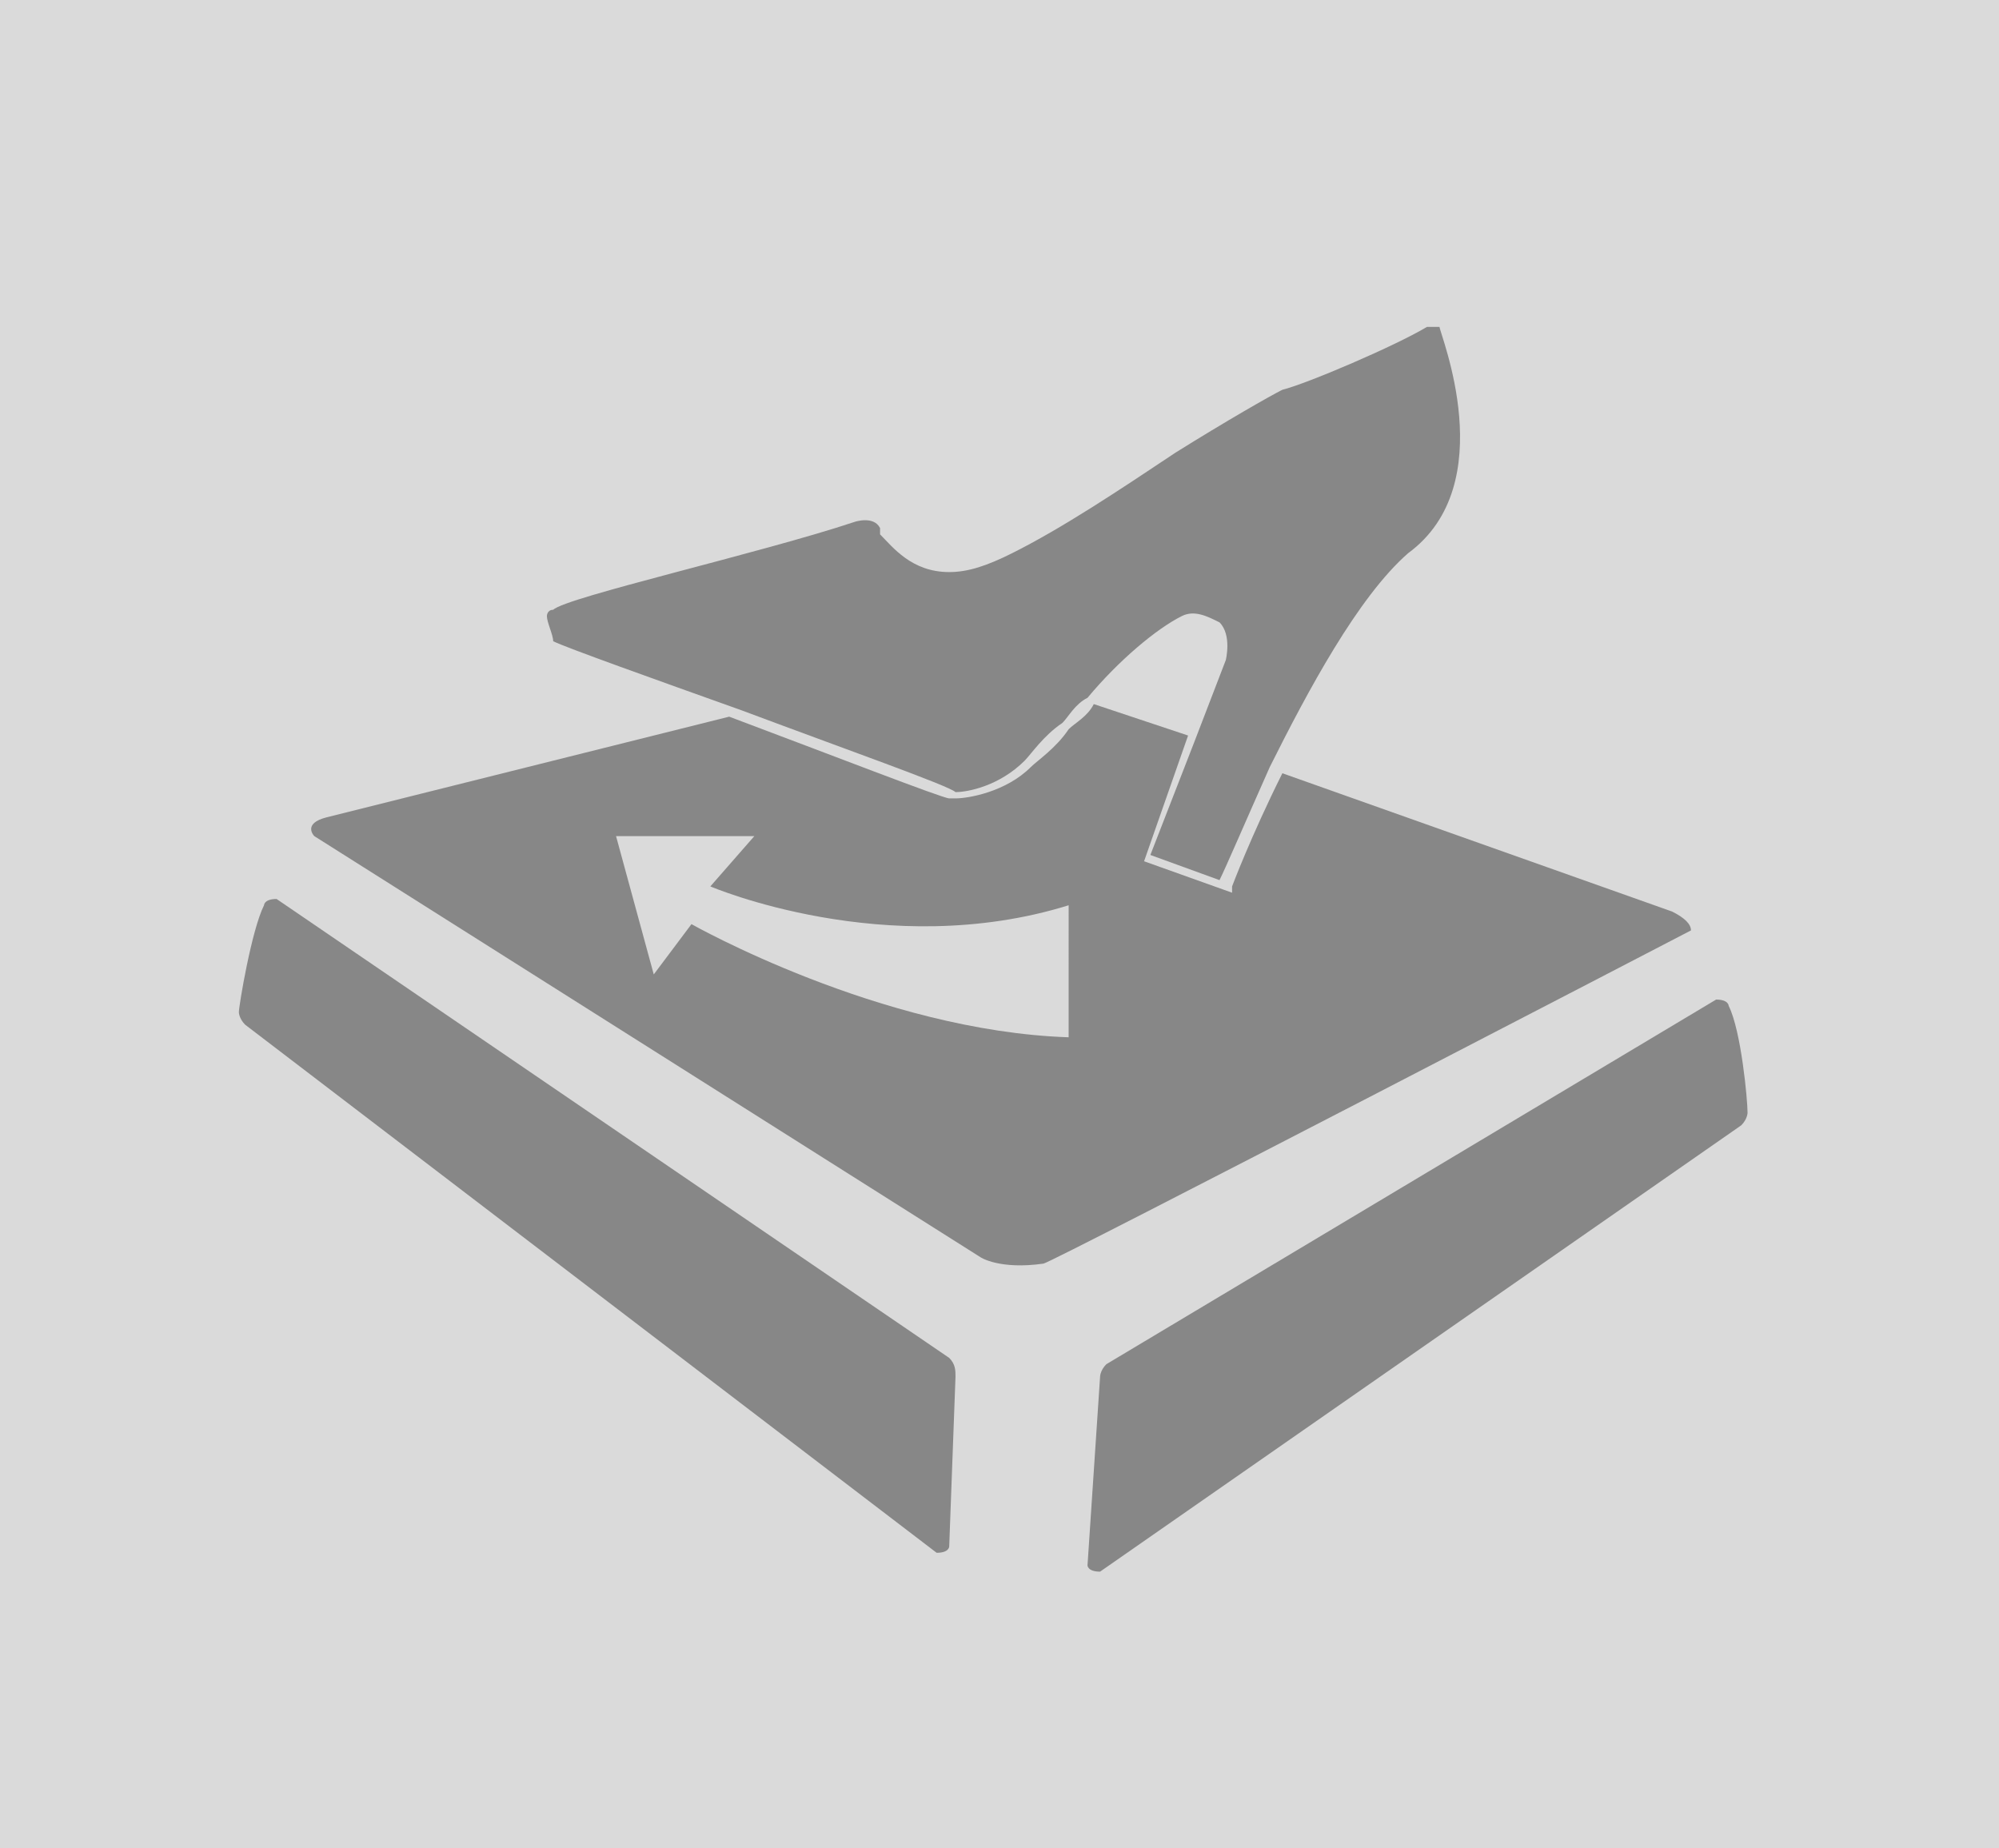
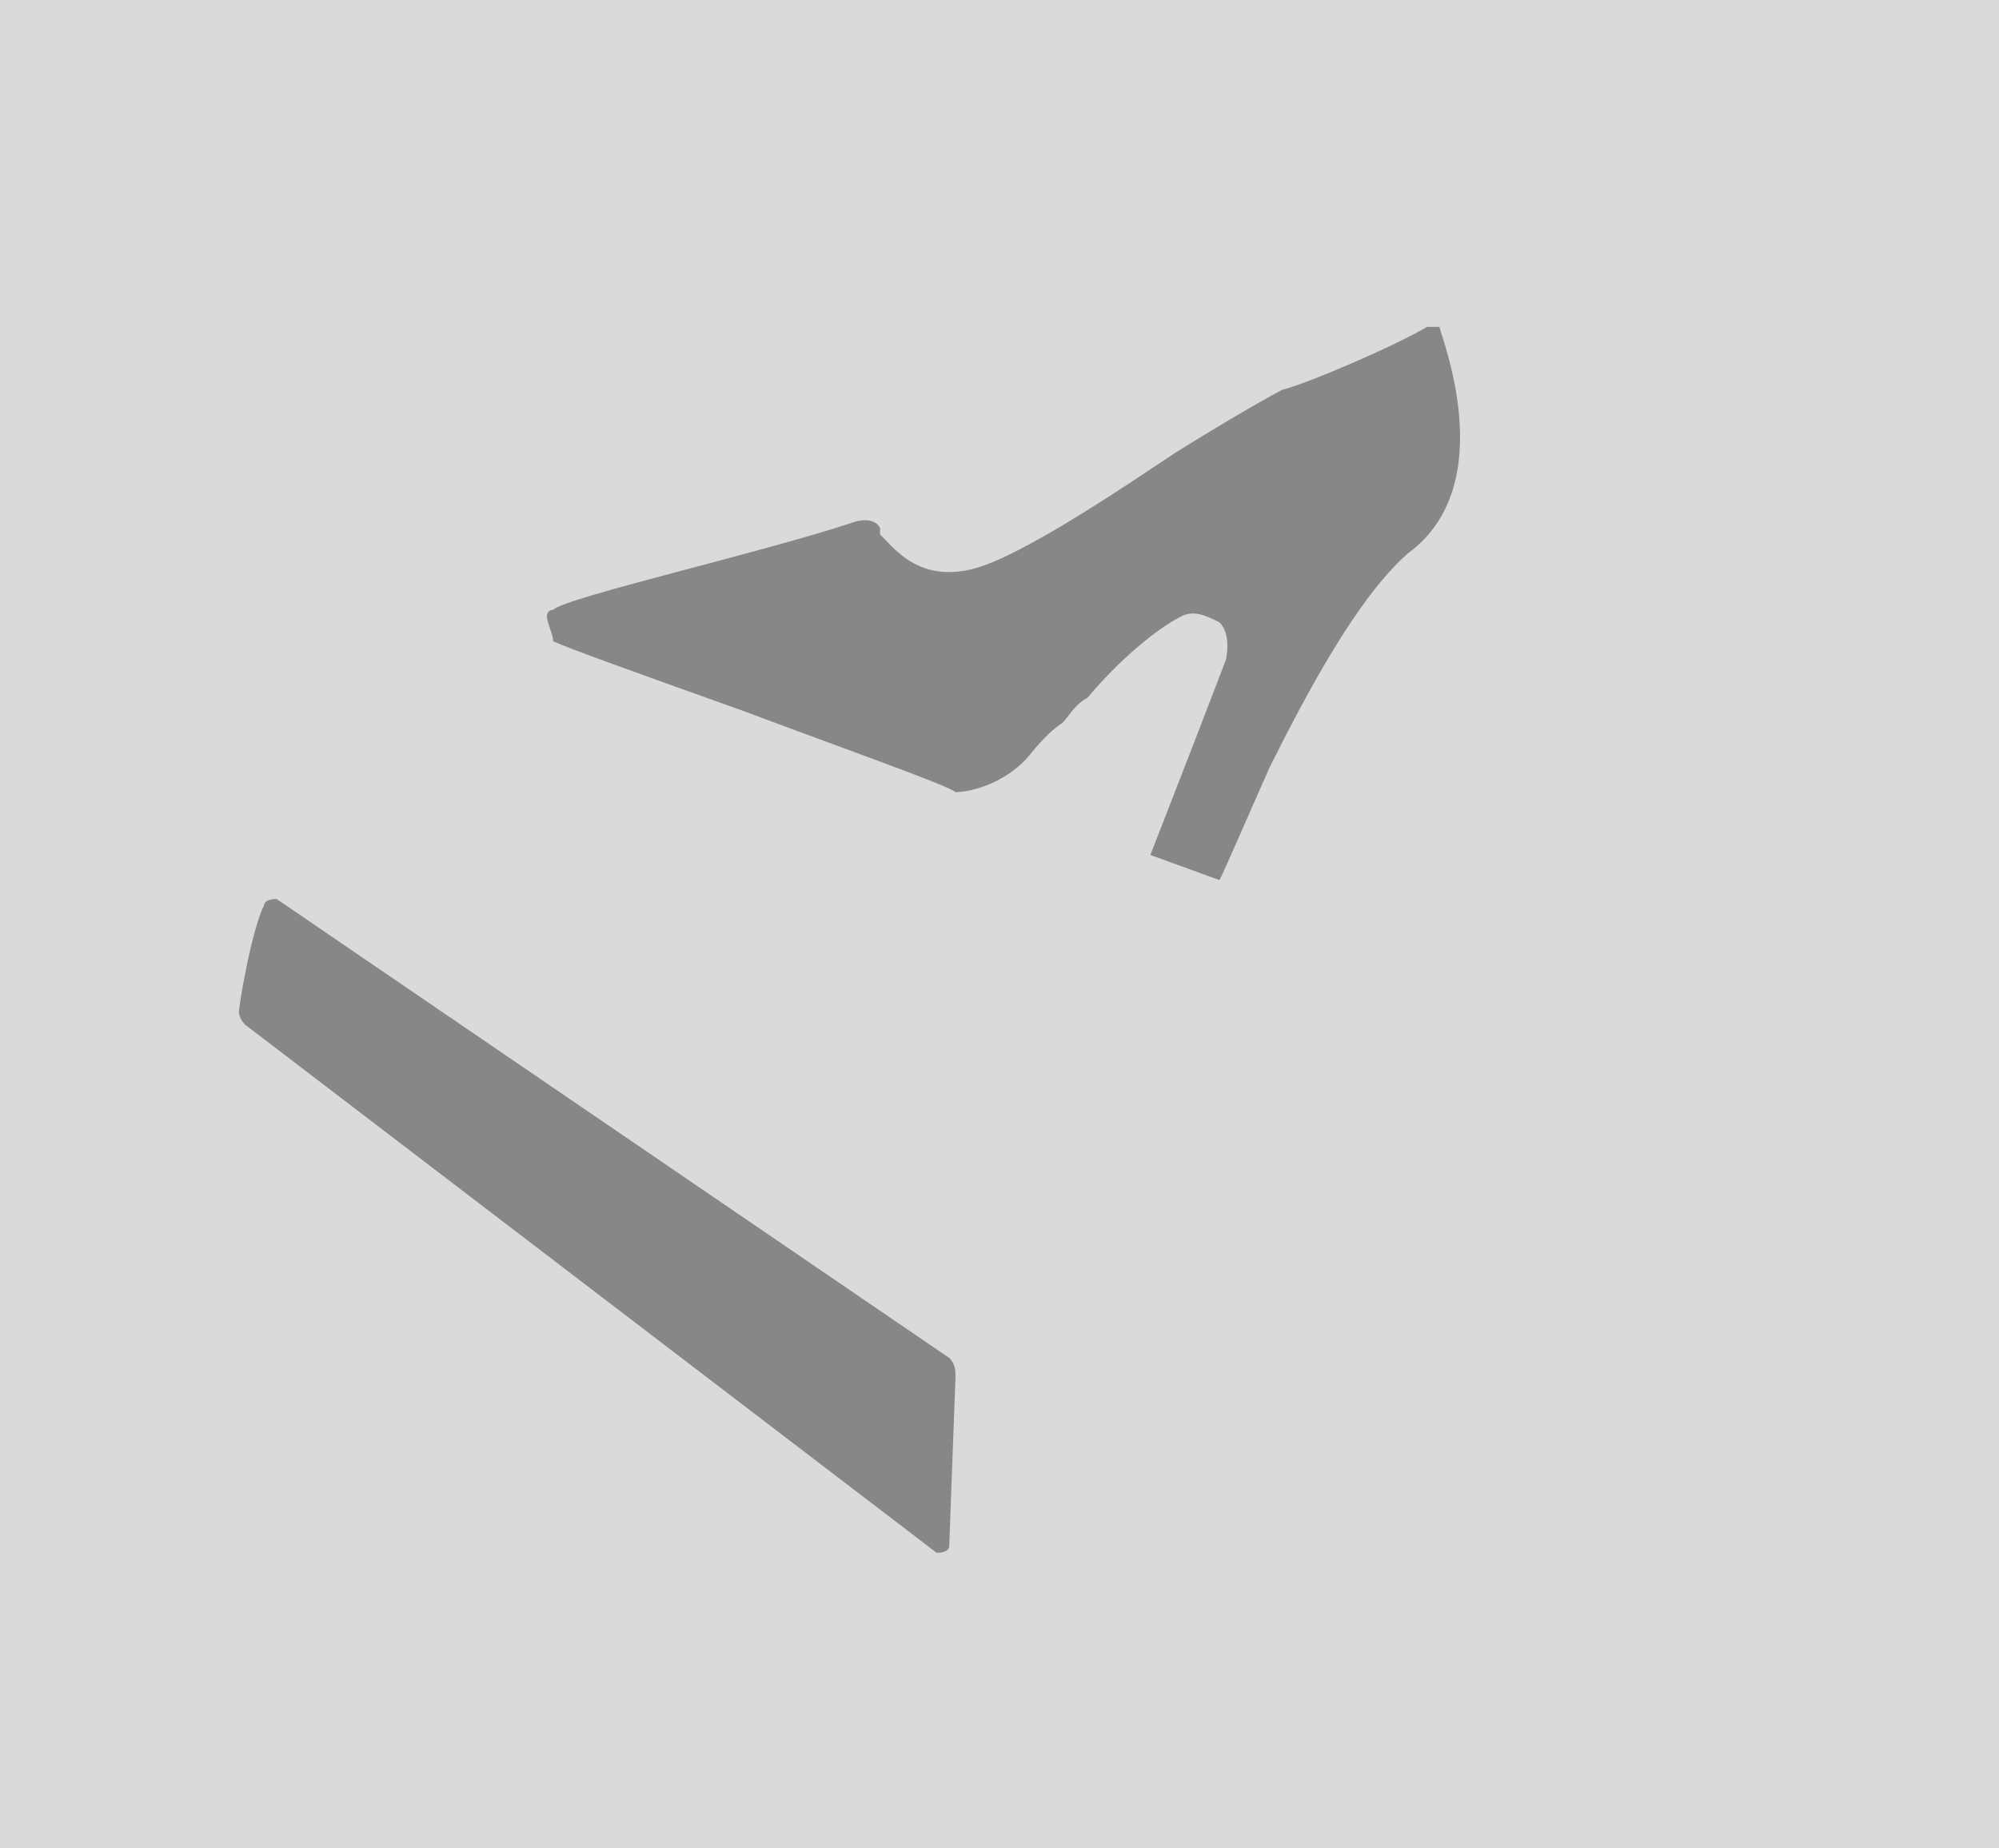
<svg xmlns="http://www.w3.org/2000/svg" xmlns:xlink="http://www.w3.org/1999/xlink" version="1.1" id="Vrstva_1" x="0px" y="0px" viewBox="0 0 31.8 29.4" style="enable-background:new 0 0 31.8 29.4;" xml:space="preserve">
  <style type="text/css"> .st0{fill:#DADADA;} .st1{clip-path:url(#SVGID_2_);fill:#878787;} </style>
  <rect class="st0" width="31.8" height="29.4" />
  <g>
    <defs>
      <rect id="SVGID_1_" x="3.7" y="5.2" width="24.1" height="19.8" />
    </defs>
    <clipPath id="SVGID_2_">
      <use xlink:href="#SVGID_1_" style="overflow:visible;" />
    </clipPath>
-     <path class="st1" d="M26.6,14.5l-6.2-2.2c-0.5,1-0.8,1.8-0.8,1.8l0,0.1l-1.4-0.5l0.7-2l-1.5-0.5c-0.1,0.2-0.3,0.3-0.4,0.4 c-0.2,0.3-0.5,0.5-0.6,0.6c-0.4,0.4-1,0.5-1.2,0.5c0,0-0.1,0-0.1,0c-0.1,0-1.9-0.7-3.5-1.3L5.2,13c-0.4,0.1-0.2,0.3-0.2,0.3 L15.6,20c0,0,0.3,0.2,1,0.1c0.1,0,10.3-5.3,10.3-5.3C26.9,14.7,26.8,14.6,26.6,14.5 M17,16.5c-3-0.1-6-1.8-6-1.8l-0.6,0.8l-0.6-2.2 l2.2,0l-0.7,0.8c0,0,2.8,1.2,5.7,0.3L17,16.5z" />
-     <path class="st1" d="M27.5,16c0,0,0-0.1-0.2-0.1l-9.7,5.8c-0.1,0.1-0.1,0.2-0.1,0.2l-0.2,3c0,0,0,0.1,0.2,0.1l10.2-7.1 c0.1-0.1,0.1-0.2,0.1-0.2C27.8,17.5,27.7,16.4,27.5,16" />
    <path class="st1" d="M15.1,21.6L4.4,14.3c-0.2,0-0.2,0.1-0.2,0.1c-0.2,0.4-0.4,1.6-0.4,1.7c0,0,0,0.1,0.1,0.2l11,8.4 c0.2,0,0.2-0.1,0.2-0.1l0.1-2.7C15.2,21.8,15.2,21.7,15.1,21.6" />
    <path class="st1" d="M22.9,5.2L22.9,5.2C22.9,5.2,22.8,5.2,22.9,5.2c-0.1,0-0.1,0-0.2,0c-0.5,0.3-1.9,0.9-2.3,1 c-0.2,0.1-0.9,0.5-1.7,1c-0.9,0.6-1.8,1.2-2.6,1.6c-0.4,0.2-0.7,0.3-1,0.3c-0.6,0-0.9-0.4-1.1-0.6c0,0,0,0,0-0.1 c-0.1-0.2-0.4-0.1-0.4-0.1C12.1,8.8,9,9.5,8.8,9.7c-0.1,0-0.1,0.1-0.1,0.1c0,0.1,0.1,0.3,0.1,0.4c0.2,0.1,1.6,0.6,3,1.1 c1.6,0.6,3.3,1.2,3.4,1.3c0,0,0,0,0,0c0.2,0,0.7-0.1,1.1-0.5c0.1-0.1,0.3-0.4,0.6-0.6c0.1-0.1,0.2-0.3,0.4-0.4 c0.5-0.6,1.1-1.1,1.5-1.3c0.2-0.1,0.4,0,0.6,0.1c0.2,0.2,0.1,0.6,0.1,0.6L19,11.8l-0.7,1.8l1.1,0.4c0.1-0.2,0.4-0.9,0.8-1.8 c0.6-1.2,1.4-2.7,2.2-3.4C23.9,7.7,22.9,5.3,22.9,5.2" />
  </g>
</svg>